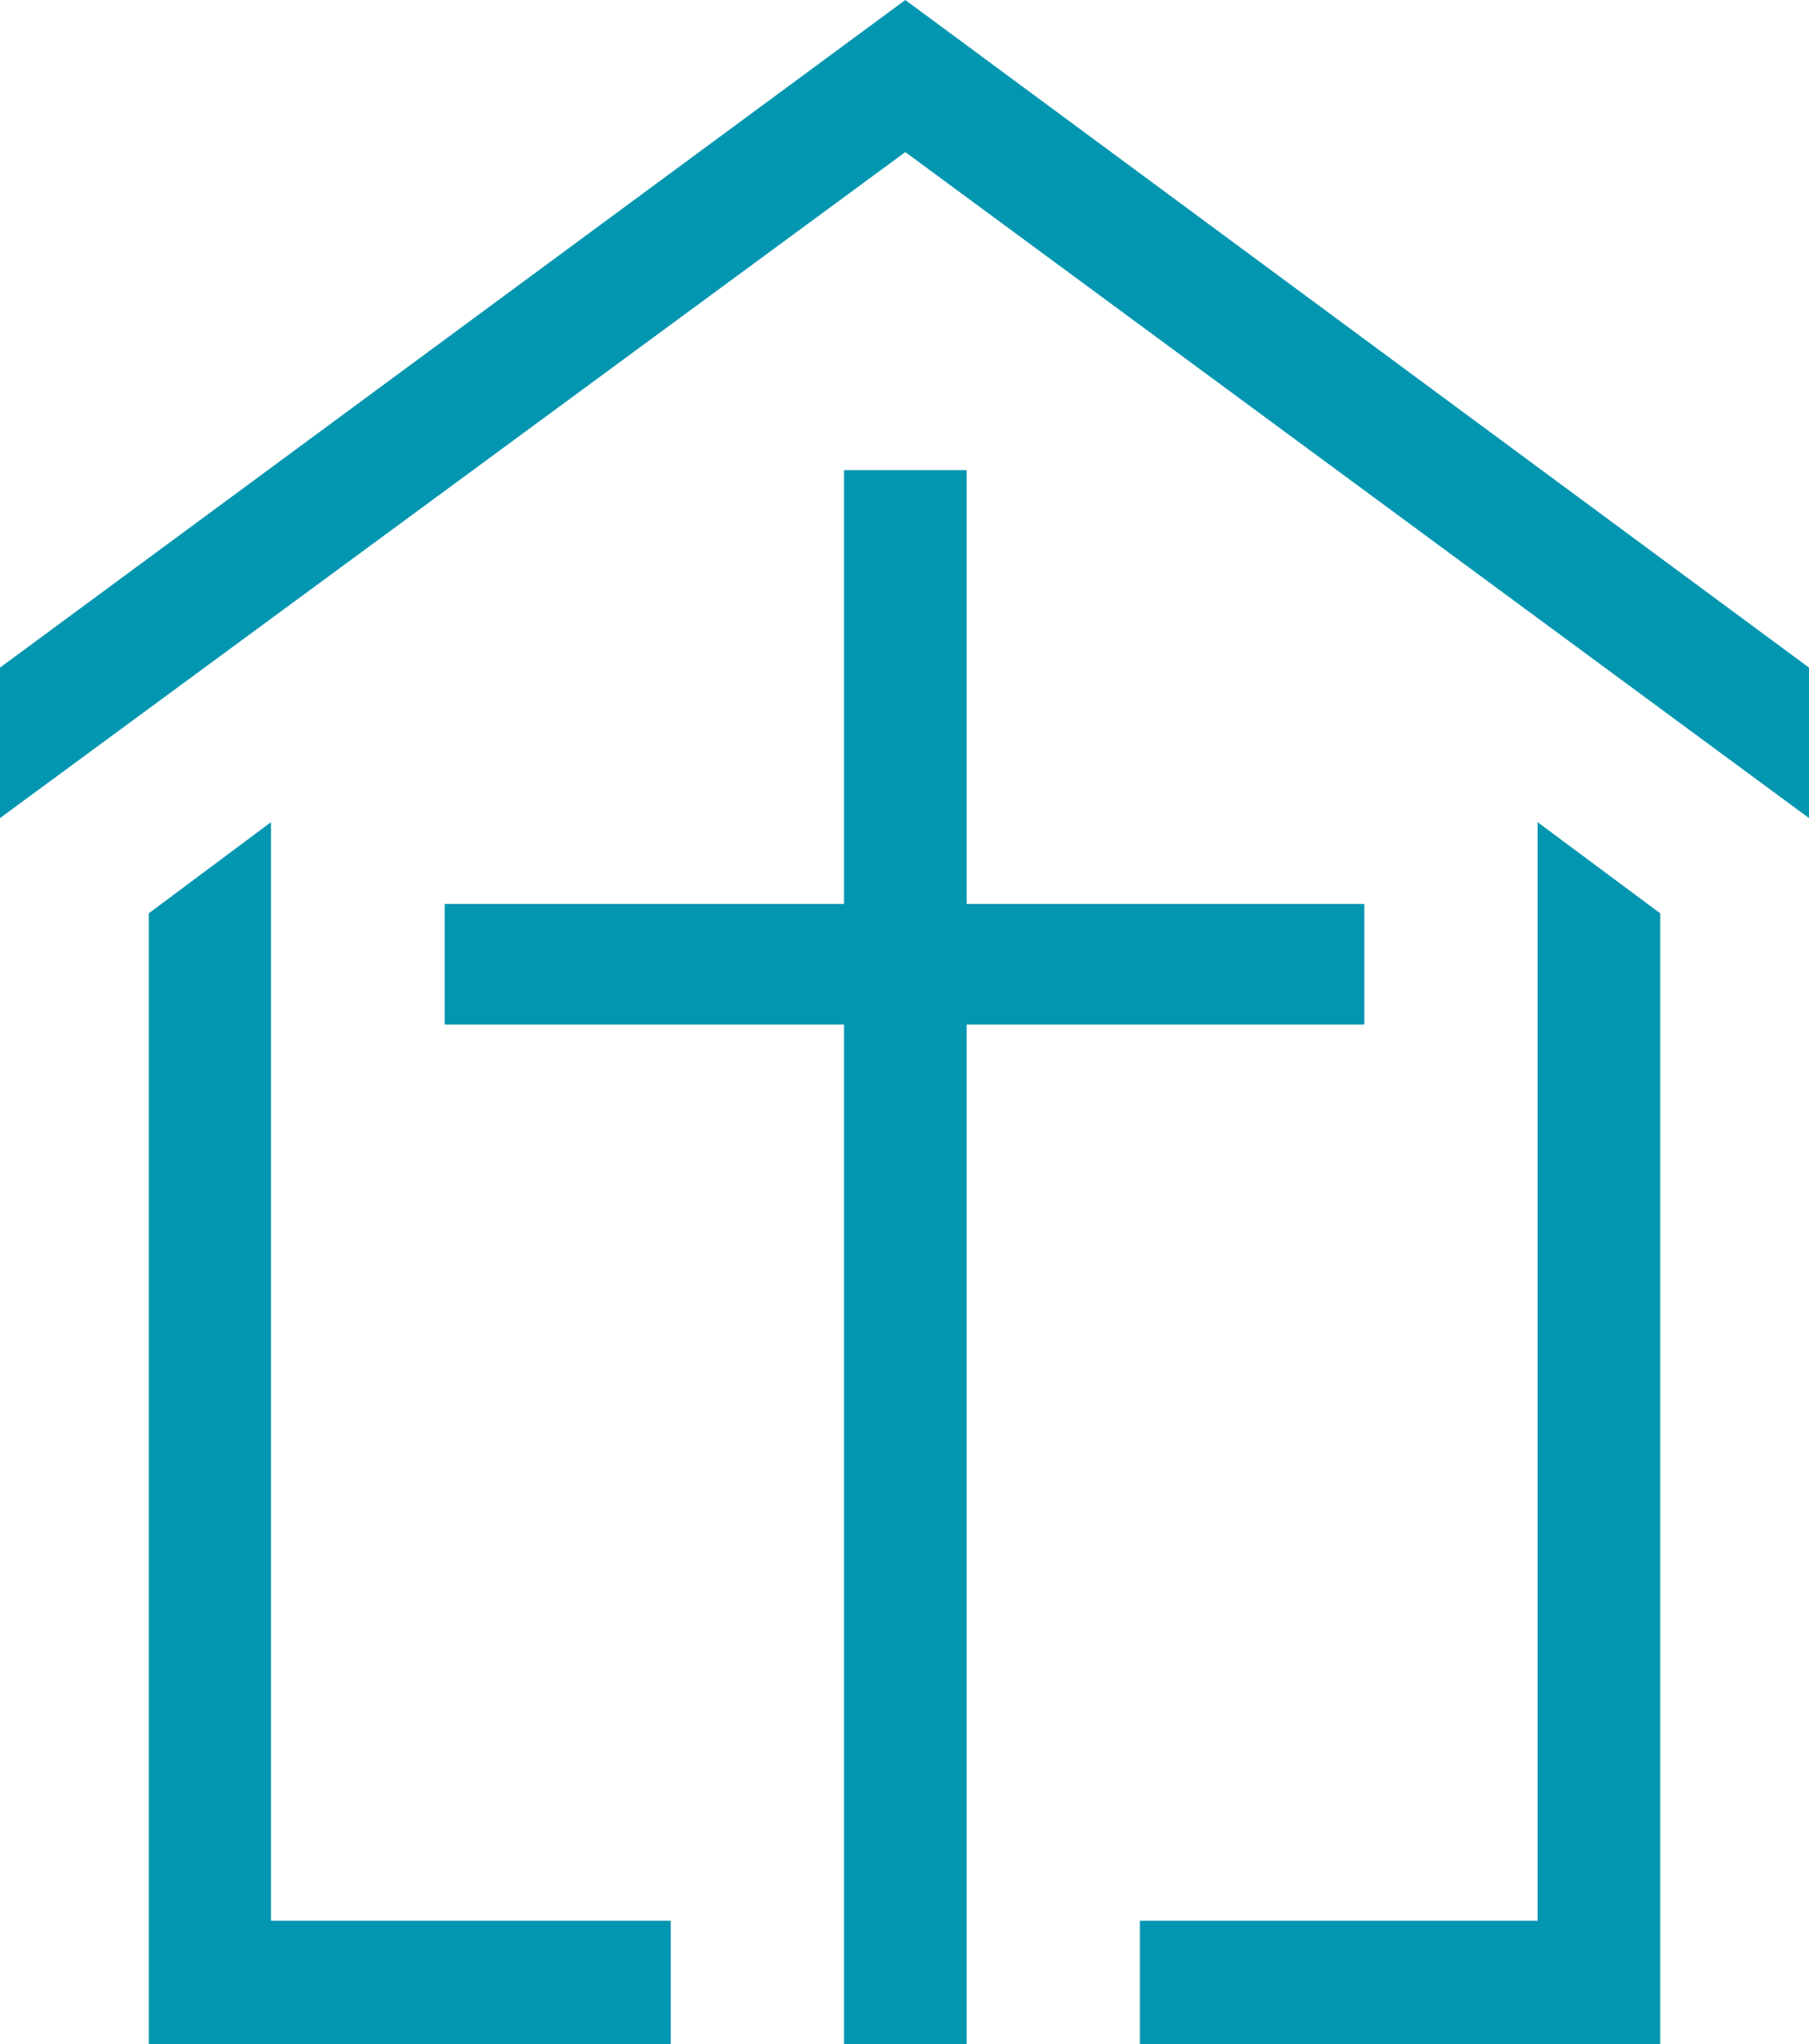
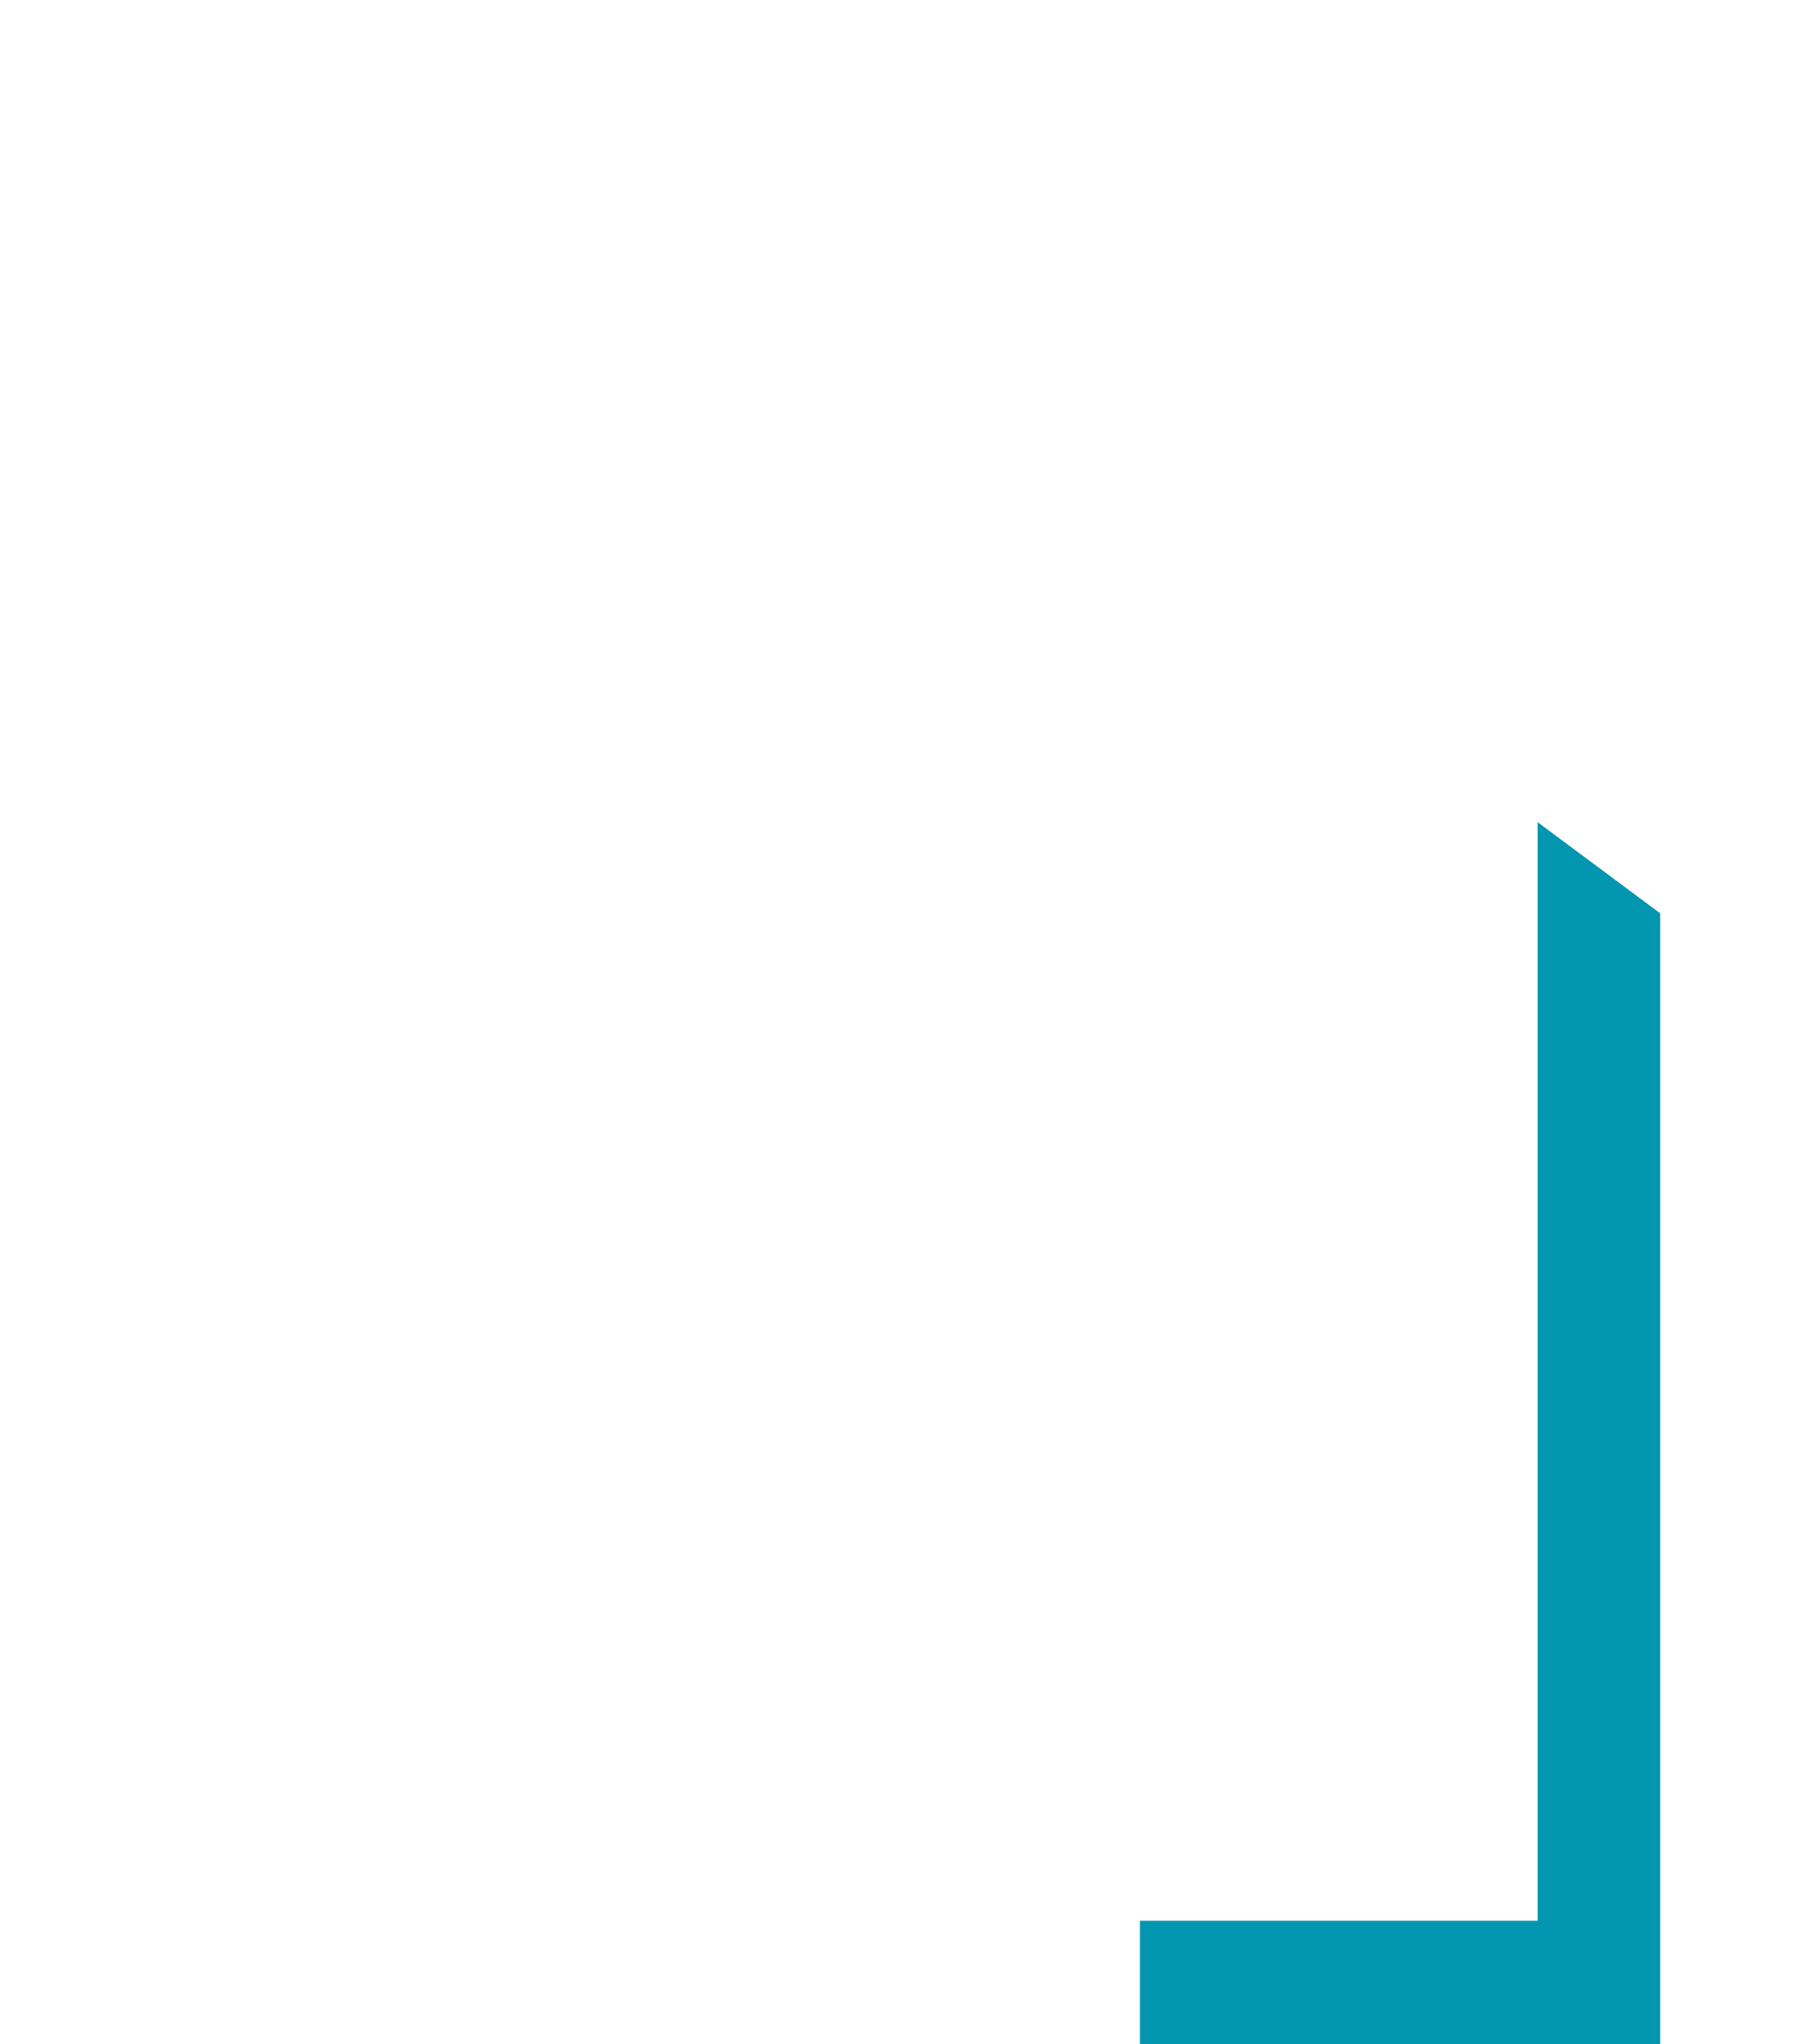
<svg xmlns="http://www.w3.org/2000/svg" fill="#000000" height="500" preserveAspectRatio="xMidYMid meet" version="1" viewBox="0.0 0.0 442.6 500.0" width="442.6" zoomAndPan="magnify">
  <g fill="#0396b0" id="change1_1">
    <path d="M278.9 500L406.2 500 406.2 223.4 376.2 201.1 376.2 469.8 278.9 469.8z" />
-     <path d="M164.1 500L164.1 469.8 66.3 469.8 66.3 201.1 36.4 223.4 36.4 500z" />
-     <path d="M206.5 115L206.5 221.1 108.8 221.1 108.8 250.6 206.5 250.6 206.5 500 236.5 500 236.5 250.6 333.8 250.6 333.8 221.1 236.5 221.1 236.5 115z" />
-     <path d="M442.6 200.1L442.6 163.3 221.5 0 0 163.3 0 200.1 221.5 37.2z" />
  </g>
</svg>